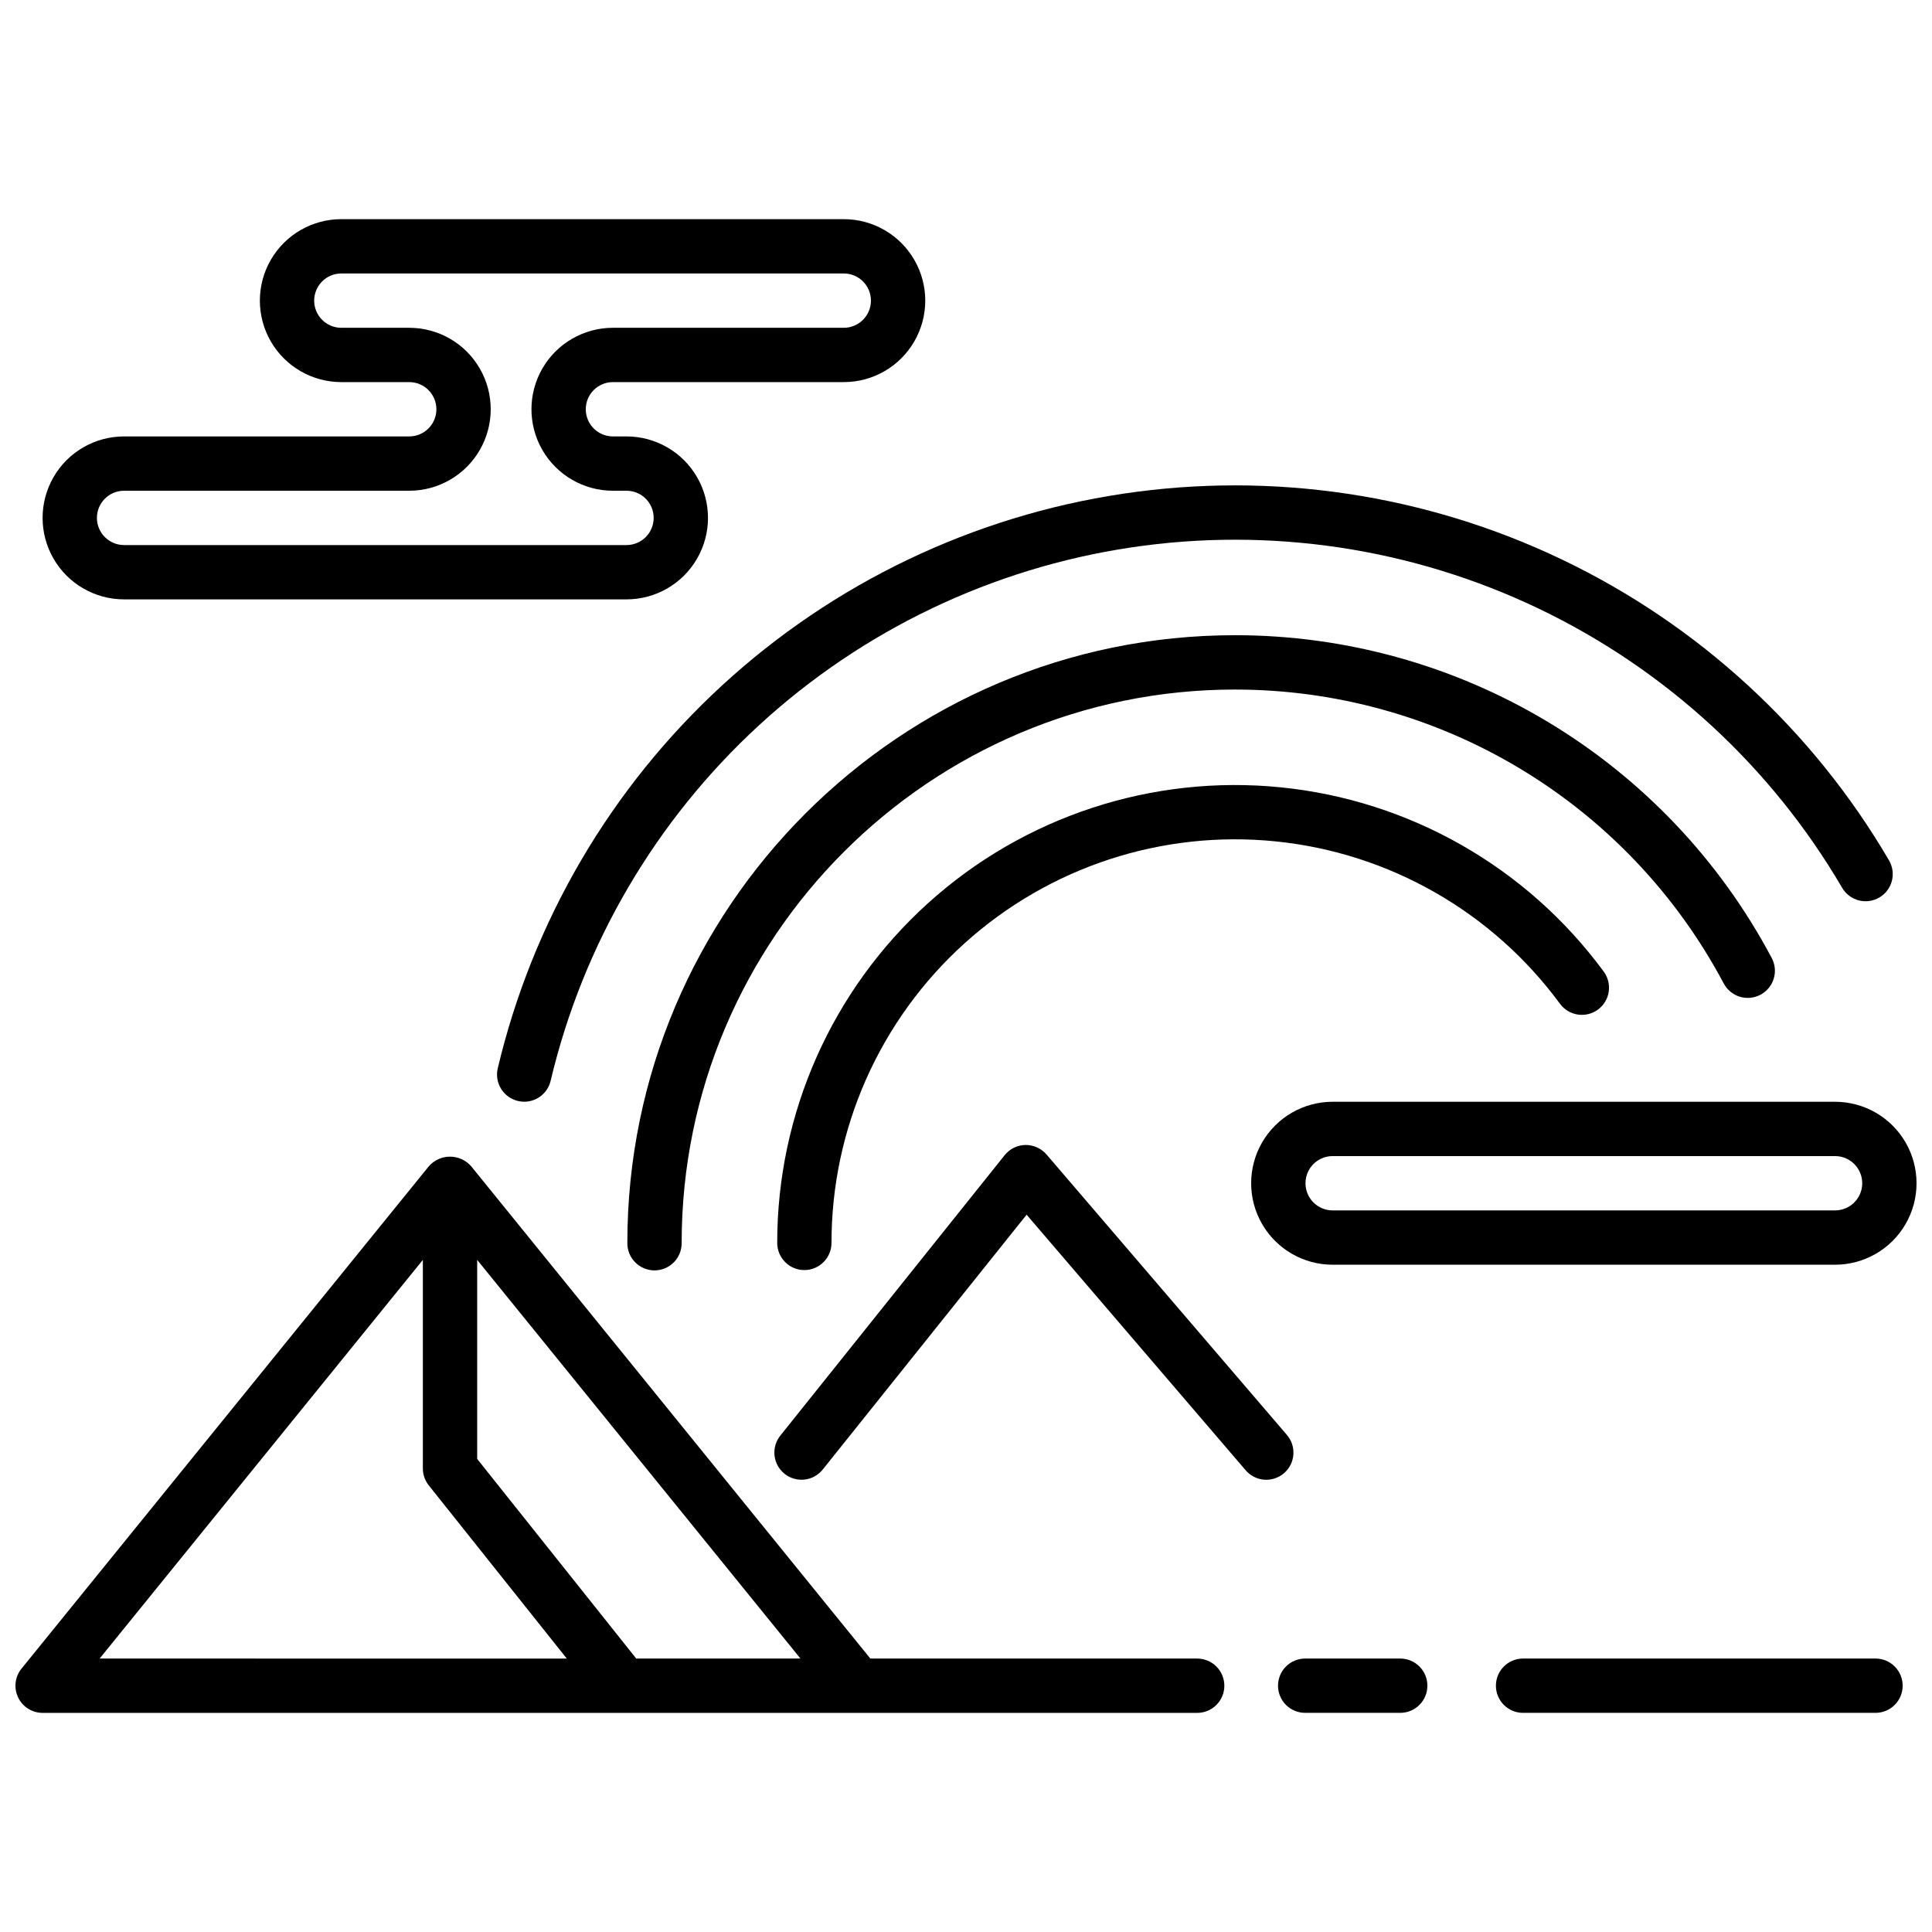
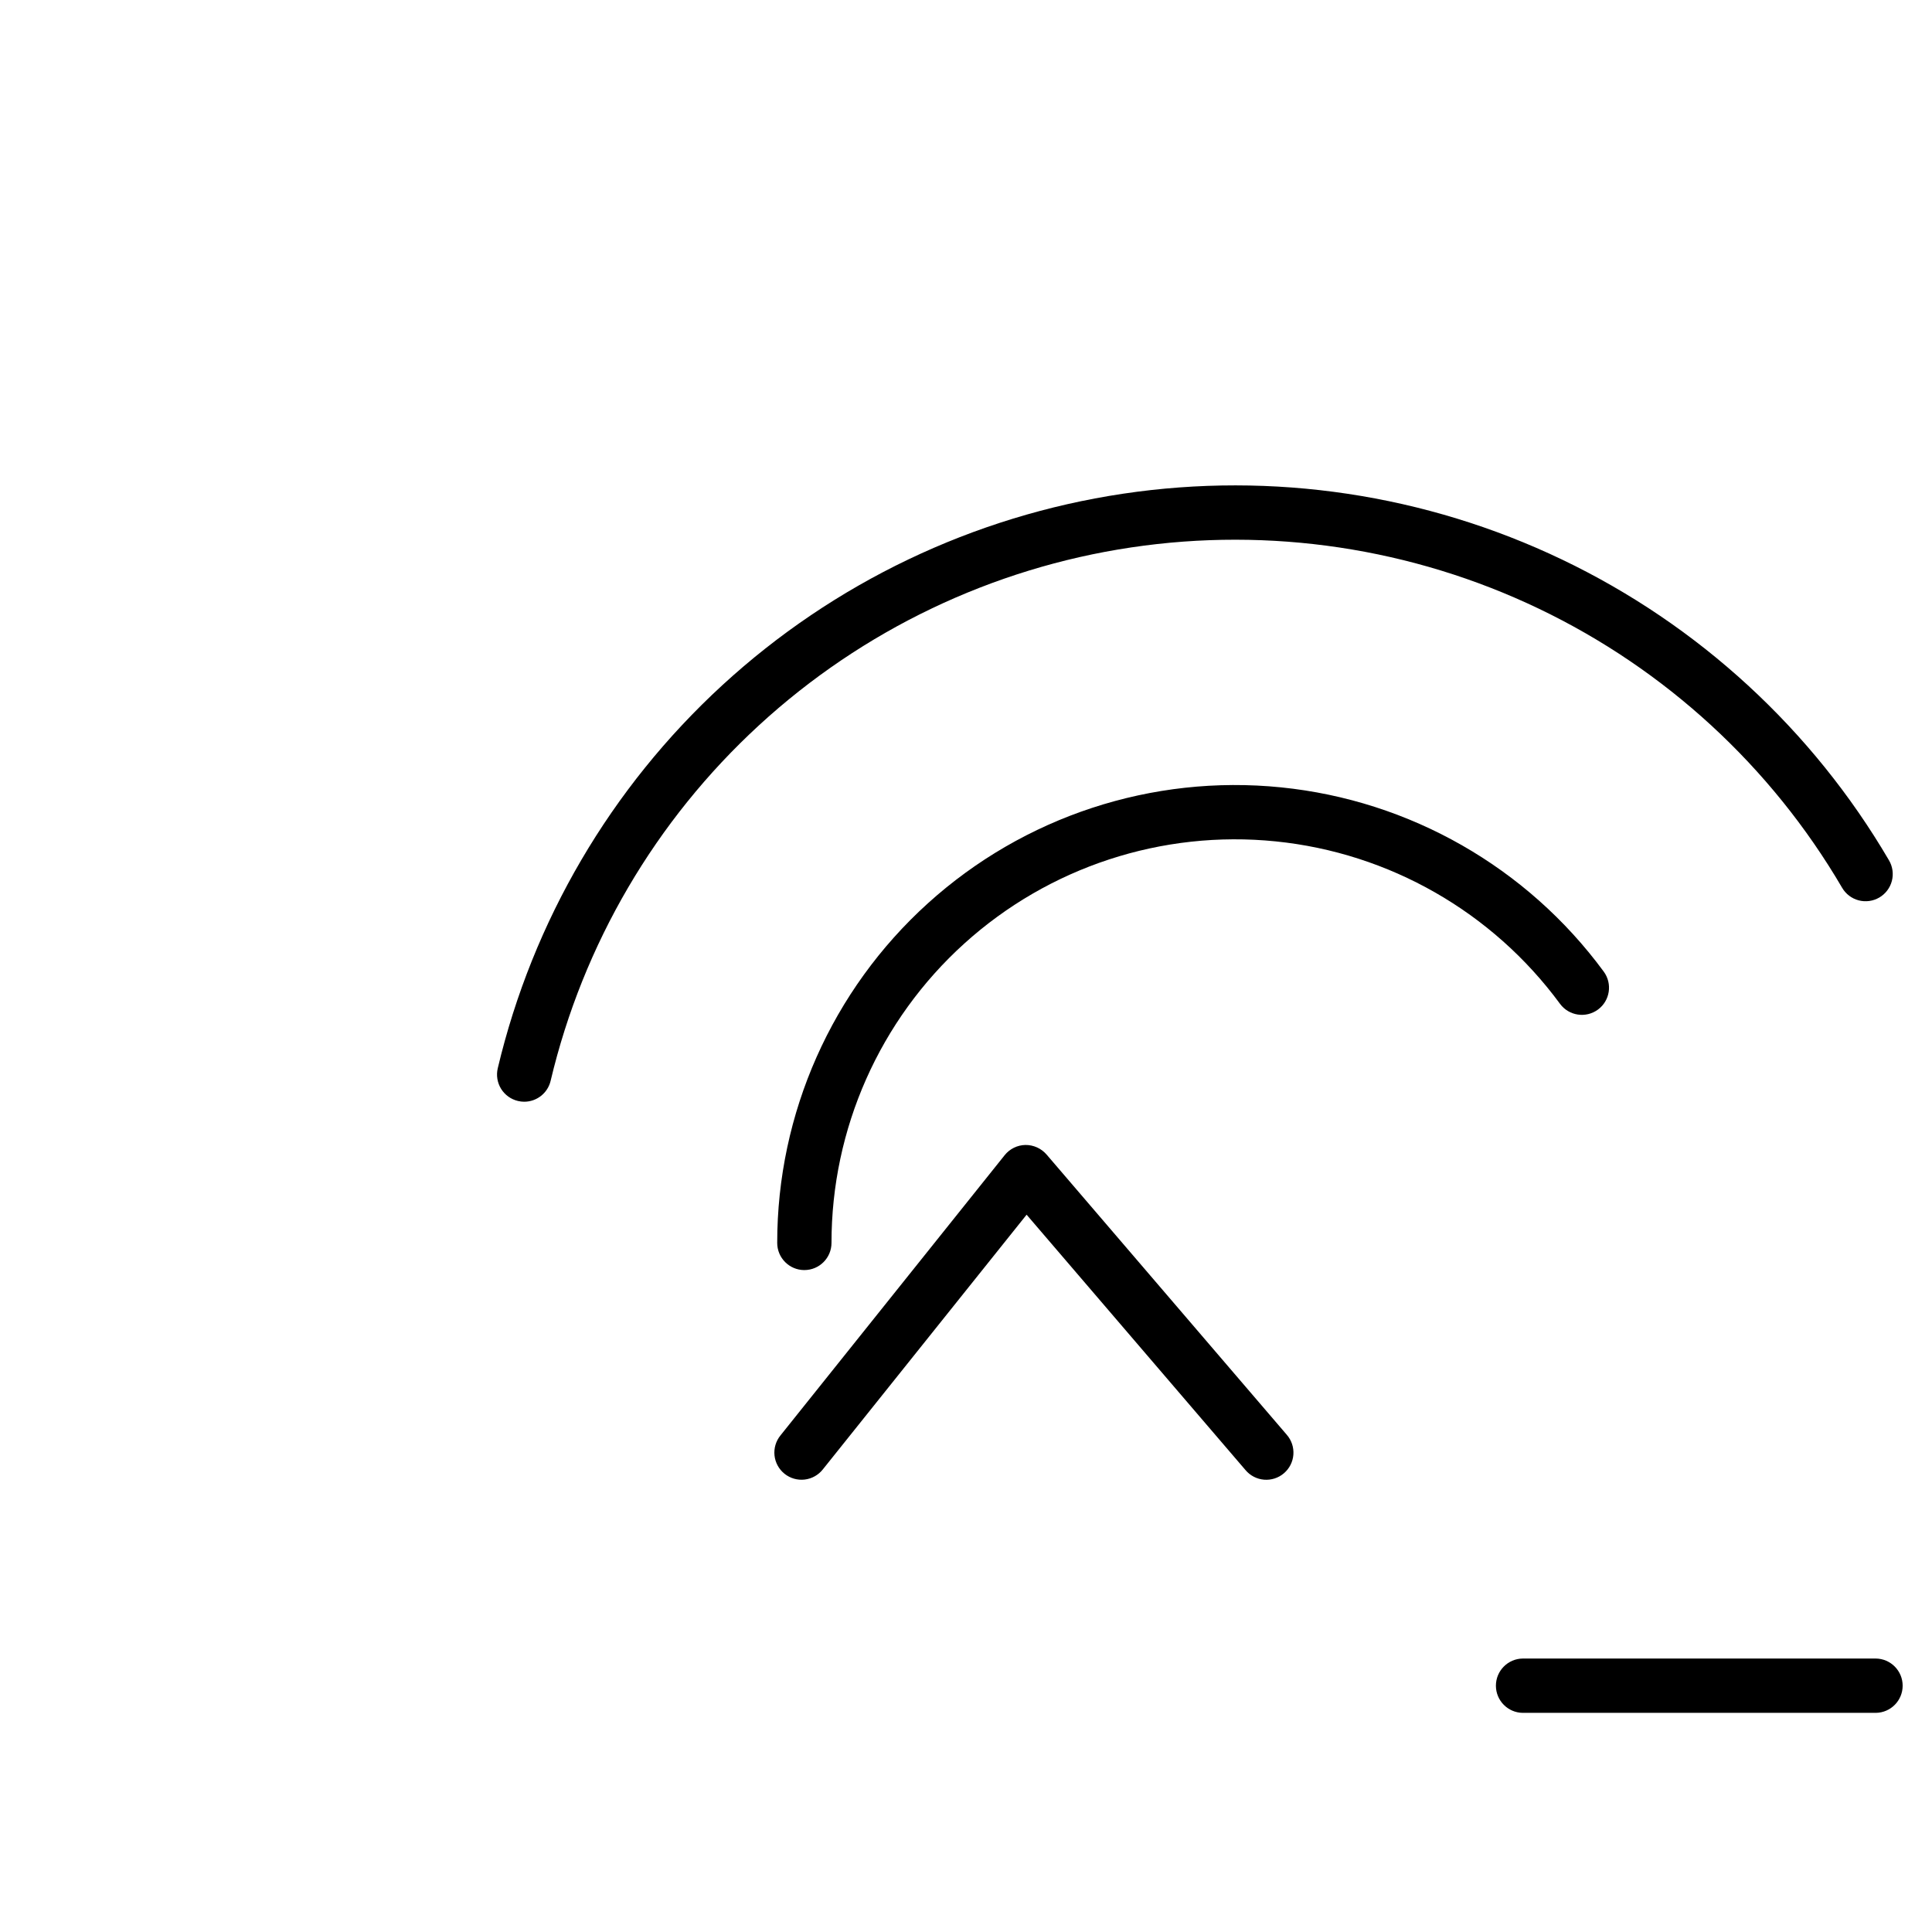
<svg xmlns="http://www.w3.org/2000/svg" width="800px" height="800px" version="1.1" viewBox="144 144 512 512">
  <defs>
    <clipPath id="b">
      <path d="m148.09 450h320.91v148h-320.91z" />
    </clipPath>
    <clipPath id="a">
-       <path d="m475 435h176.9v45h-176.9z" />
+       <path d="m475 435v45h-176.9z" />
    </clipPath>
  </defs>
  <path d="m485 524.22-63.664-74.277h-0.004c-1.402-1.617-3.445-2.535-5.586-2.516-2.141 0.039-4.156 1.031-5.496 2.703l-59.422 74.277c-1.211 1.488-1.777 3.402-1.574 5.309 0.203 1.906 1.164 3.656 2.66 4.852 1.5 1.199 3.414 1.75 5.32 1.531s3.644-1.191 4.832-2.699l53.996-67.492 58.008 67.676c1.234 1.473 3.008 2.391 4.922 2.547 1.918 0.156 3.816-0.457 5.273-1.711 1.461-1.25 2.359-3.031 2.496-4.949 0.137-1.914-0.496-3.809-1.762-5.254z" />
  <path d="m275.91 427.11c-0.438 1.859-0.121 3.816 0.883 5.441s2.613 2.781 4.473 3.219c0.543 0.133 1.098 0.199 1.66 0.199 3.336-0.004 6.231-2.301 6.996-5.547 8.594-36.227 27.836-69.051 55.25-94.242 27.414-25.191 61.746-41.598 98.566-47.102 36.824-5.504 74.449 0.141 108.04 16.215 33.582 16.07 61.586 41.832 80.395 73.961 0.961 1.656 2.543 2.859 4.394 3.348 1.852 0.484 3.82 0.215 5.473-0.754 1.652-0.969 2.848-2.555 3.328-4.406 0.477-1.855 0.199-3.824-0.777-5.469-20.266-34.613-50.434-62.359-86.609-79.672-36.18-17.312-76.711-23.395-116.38-17.461-39.664 5.934-76.645 23.605-106.18 50.746s-50.258 62.5-59.512 101.52z" />
-   <path d="m600.77 404.55c0.883 1.715 2.414 3.004 4.258 3.578 1.84 0.574 3.836 0.387 5.535-0.52 1.703-0.91 2.969-2.465 3.512-4.316 0.547-1.848 0.324-3.84-0.609-5.527-13.711-25.801-34.188-47.383-59.234-62.434-25.043-15.051-53.711-23-82.93-22.996-88.801 0-161.05 72.242-161.05 161.05-0.023 1.926 0.723 3.777 2.078 5.144 1.352 1.367 3.195 2.137 5.117 2.137 1.926 0 3.769-0.77 5.121-2.137 1.352-1.367 2.102-3.219 2.078-5.144 0-80.863 65.789-146.65 146.65-146.65v0.004c26.609-0.004 52.719 7.238 75.527 20.949 22.809 13.707 41.457 33.367 53.941 56.867z" />
  <path d="m357.16 480.58c3.977 0 7.195-3.223 7.195-7.199-0.012-30.238 12.781-59.066 35.207-79.344 22.43-20.281 52.395-30.113 82.48-27.066 30.082 3.043 57.469 18.688 75.375 43.051 2.359 3.199 6.867 3.879 10.066 1.52s3.875-6.867 1.516-10.066c-20.32-27.633-51.395-45.371-85.523-48.82-34.125-3.453-68.121 7.707-93.562 30.715-25.441 23.008-39.957 55.711-39.945 90.012 0 3.973 3.219 7.195 7.191 7.199z" />
  <g clip-path="url(#b)">
-     <path d="m461.18 583.53h-86.535l-105.8-130.48c-1.414-1.605-3.449-2.523-5.59-2.523s-4.176 0.918-5.59 2.523l-107.96 133.15c-1.746 2.156-2.102 5.125-0.906 7.633 1.195 2.504 3.723 4.102 6.496 4.098h305.89c1.922 0.023 3.773-0.723 5.144-2.074 1.367-1.355 2.137-3.199 2.137-5.121 0-1.926-0.77-3.766-2.137-5.121-1.371-1.352-3.223-2.098-5.144-2.078zm-205.12-105.64v55.266c0 1.629 0.555 3.211 1.57 4.484l36.574 45.898-123.8-0.004zm56.547 105.64-42.148-52.895v-52.75l85.664 105.64z" />
-   </g>
-   <path d="m515.16 583.53h-25.191c-1.922-0.02-3.777 0.727-5.144 2.078-1.367 1.355-2.137 3.195-2.137 5.121 0 1.922 0.77 3.766 2.137 5.121 1.367 1.352 3.223 2.098 5.144 2.074h25.191c3.941-0.043 7.113-3.254 7.113-7.195 0-3.941-3.172-7.152-7.113-7.199z" />
+     </g>
  <path d="m641.11 583.53h-93.566c-3.941 0.047-7.113 3.258-7.113 7.199 0 3.941 3.172 7.152 7.113 7.195h93.566c3.941-0.043 7.113-3.254 7.113-7.195 0-3.941-3.172-7.152-7.113-7.199z" />
  <g clip-path="url(#a)">
    <path d="m497.16 435.98c-7.711 0-14.84 4.117-18.699 10.797-3.856 6.68-3.856 14.91 0 21.59 3.859 6.684 10.988 10.797 18.699 10.797h133.15c7.711 0 14.84-4.113 18.699-10.797 3.856-6.68 3.856-14.91 0-21.59-3.859-6.68-10.988-10.797-18.699-10.797zm140.35 21.594c-0.004 3.973-3.223 7.191-7.195 7.195h-133.15c-3.973 0-7.195-3.223-7.195-7.195 0-3.977 3.223-7.199 7.195-7.199h133.15c3.973 0.004 7.191 3.223 7.195 7.199z" />
  </g>
-   <path d="m176.88 302.84h133.15c7.715 0 14.844-4.117 18.699-10.797 3.859-6.68 3.859-14.91 0-21.594-3.856-6.68-10.984-10.793-18.699-10.793h-3.598c-3.977 0-7.195-3.223-7.195-7.199 0-3.973 3.219-7.195 7.195-7.195h61.176c7.715 0 14.844-4.117 18.699-10.797 3.859-6.68 3.859-14.91 0-21.59-3.856-6.684-10.984-10.797-18.699-10.797h-133.15c-7.715 0-14.84 4.113-18.699 10.797-3.856 6.68-3.856 14.91 0 21.59 3.859 6.68 10.984 10.797 18.699 10.797h17.992c3.977 0 7.199 3.223 7.199 7.195 0 3.977-3.223 7.199-7.199 7.199h-75.57c-7.715 0-14.844 4.113-18.699 10.793-3.856 6.684-3.856 14.914 0 21.594 3.856 6.68 10.984 10.797 18.699 10.797zm0-28.789h75.57c7.715 0 14.844-4.117 18.699-10.797 3.859-6.68 3.859-14.91 0-21.594-3.856-6.68-10.984-10.793-18.699-10.793h-17.992c-3.973 0-7.195-3.223-7.195-7.199 0-3.973 3.223-7.195 7.195-7.195h133.15c3.977 0 7.199 3.223 7.199 7.195 0 3.977-3.223 7.199-7.199 7.199h-61.176c-7.715 0-14.844 4.113-18.699 10.793-3.856 6.684-3.856 14.914 0 21.594s10.984 10.797 18.699 10.797h3.598c3.977 0 7.199 3.223 7.199 7.195 0 3.977-3.223 7.199-7.199 7.199h-133.15c-3.977 0-7.195-3.223-7.195-7.199 0-3.973 3.219-7.195 7.195-7.195z" />
</svg>